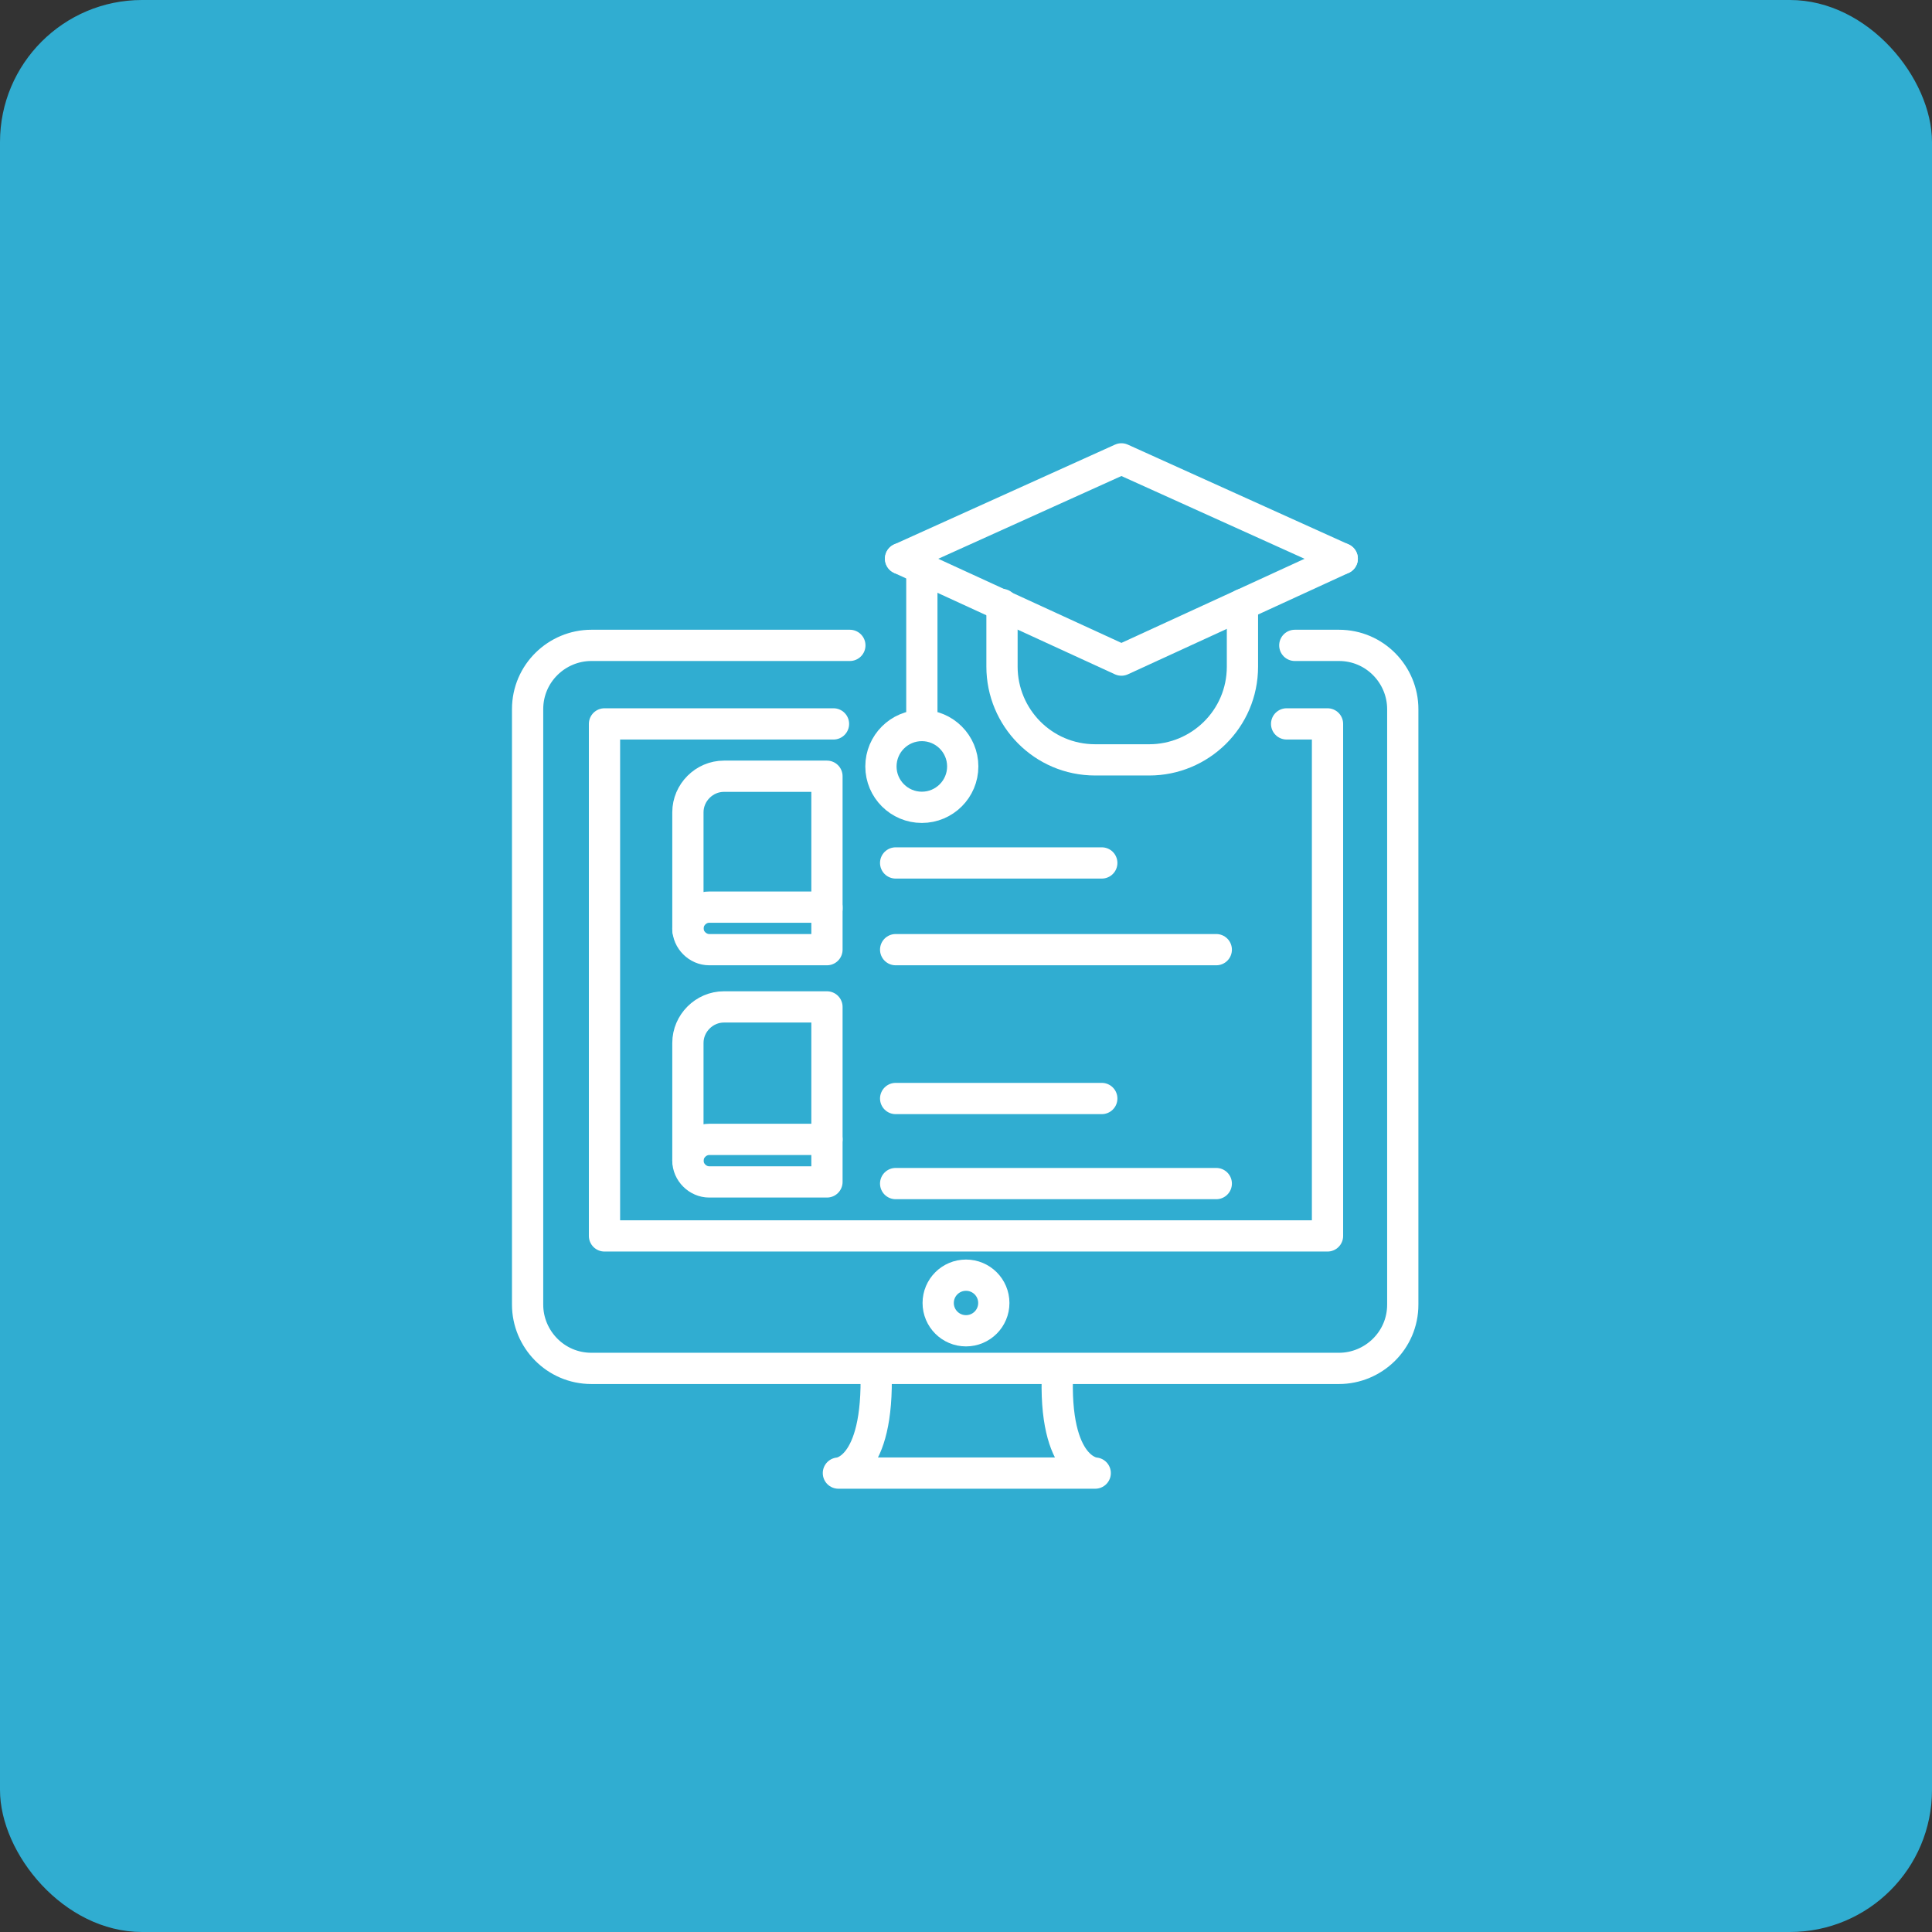
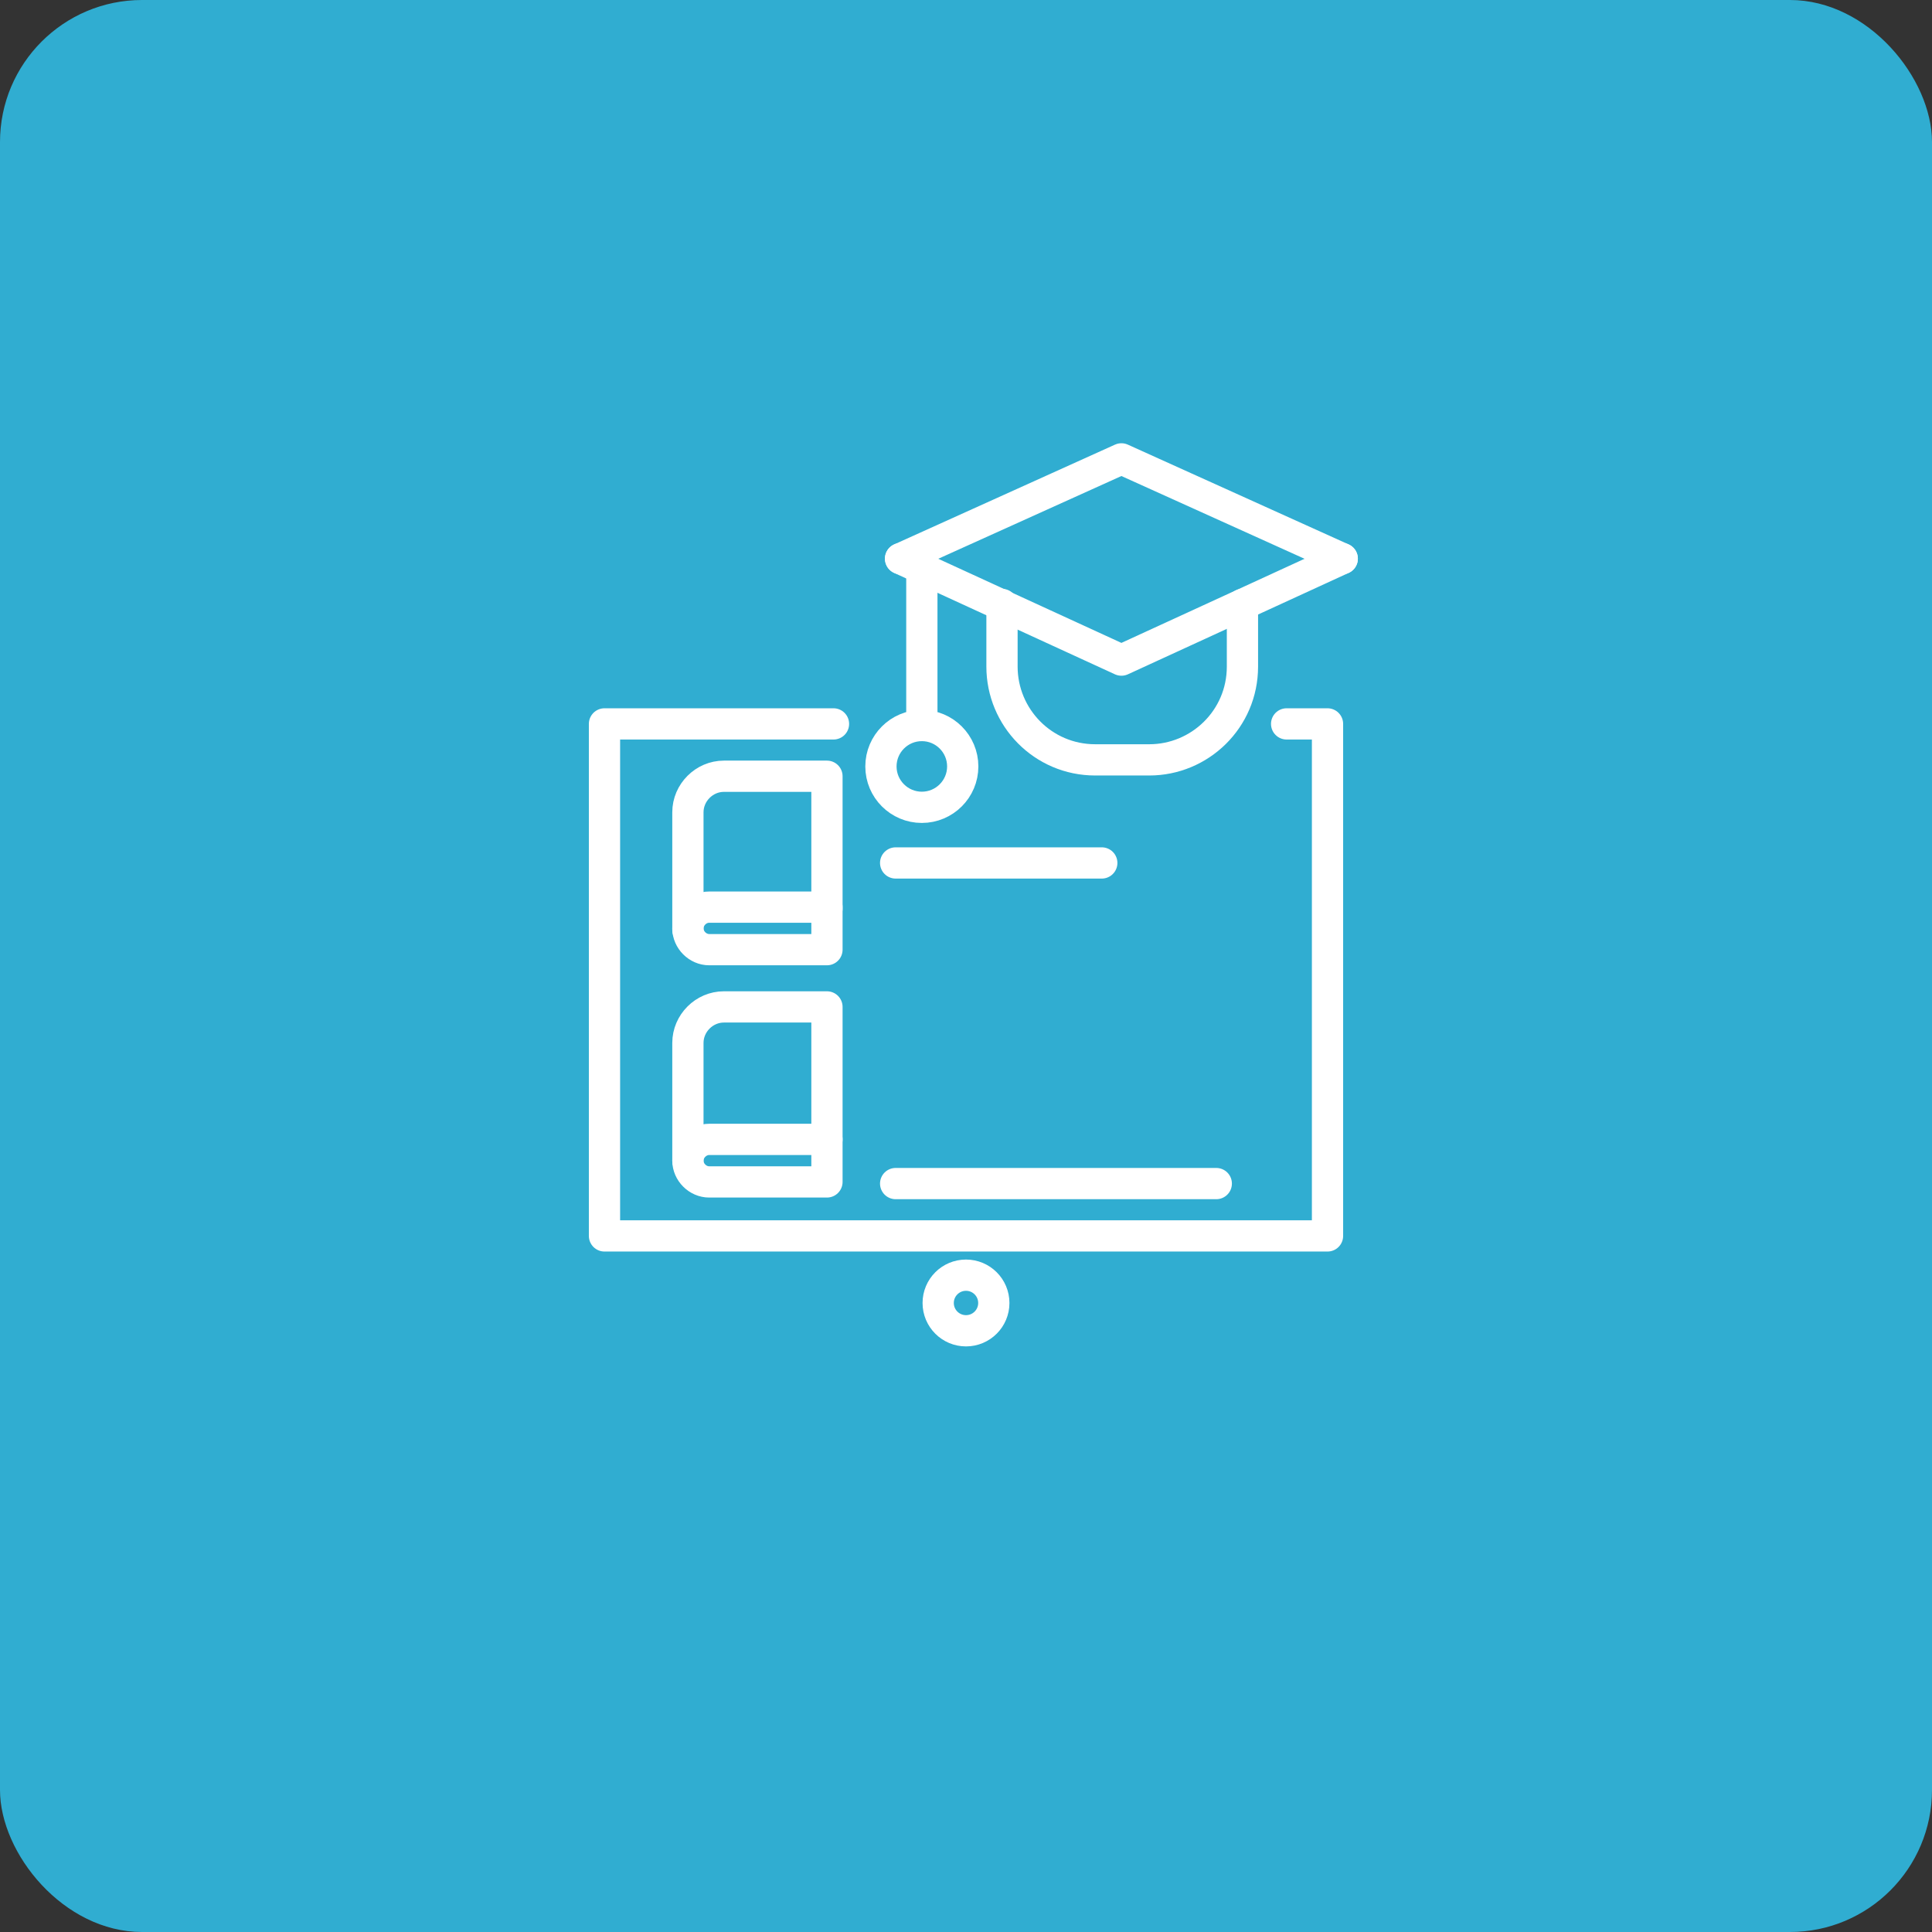
<svg xmlns="http://www.w3.org/2000/svg" width="68" height="68" viewBox="0 0 68 68" fill="none">
  <rect x="0" y="0" width="68" height="68" fill="#333333" stroke="none" />
  <rect width="68" height="68" rx="5" fill="#30ADD1" />
-   <path d="M45.573 22.715H47.127C48.394 22.715 49.373 23.751 49.373 24.96V45.918C49.373 47.184 48.336 48.163 47.127 48.163H20.815C19.549 48.163 18.57 47.127 18.57 45.918V24.96C18.57 23.694 19.606 22.715 20.815 22.715H29.912" stroke="white" stroke-width="1.1" stroke-miterlimit="10" stroke-linecap="round" stroke-linejoin="round" />
  <path d="M45.285 25.479H46.724V43.5H21.276V25.479H29.336" stroke="white" stroke-width="1.1" stroke-miterlimit="10" stroke-linecap="round" stroke-linejoin="round" />
-   <path d="M30.833 48.221C30.948 51.79 29.509 51.848 29.509 51.848H38.548C38.548 51.848 37.051 51.79 37.224 48.221" stroke="white" stroke-width="1.1" stroke-miterlimit="10" stroke-linecap="round" stroke-linejoin="round" />
  <path d="M34 46.839C34.541 46.839 34.979 46.401 34.979 45.861C34.979 45.32 34.541 44.882 34 44.882C33.459 44.882 33.021 45.32 33.021 45.861C33.021 46.401 33.459 46.839 34 46.839Z" stroke="white" stroke-width="1.1" stroke-miterlimit="10" stroke-linecap="round" stroke-linejoin="round" />
  <path d="M29.106 33.425H24.961C24.558 33.425 24.212 33.079 24.212 32.676C24.212 32.273 24.558 31.928 24.961 31.928H29.106V33.425Z" stroke="white" stroke-width="1.1" stroke-miterlimit="10" stroke-linecap="round" stroke-linejoin="round" />
  <path d="M24.212 32.733V28.588C24.212 27.897 24.788 27.321 25.479 27.321H29.106V31.985" stroke="white" stroke-width="1.1" stroke-miterlimit="10" stroke-linecap="round" stroke-linejoin="round" />
-   <path d="M29.106 41.6H24.961C24.558 41.6 24.212 41.255 24.212 40.852C24.212 40.449 24.558 40.103 24.961 40.103H29.106V41.6Z" stroke="white" stroke-width="1.1" stroke-miterlimit="10" stroke-linecap="round" stroke-linejoin="round" />
+   <path d="M29.106 41.6H24.961C24.558 41.6 24.212 41.255 24.212 40.852C24.212 40.449 24.558 40.103 24.961 40.103H29.106Z" stroke="white" stroke-width="1.1" stroke-miterlimit="10" stroke-linecap="round" stroke-linejoin="round" />
  <path d="M24.212 40.852V36.706C24.212 36.015 24.788 35.44 25.479 35.44H29.106V40.103" stroke="white" stroke-width="1.1" stroke-miterlimit="10" stroke-linecap="round" stroke-linejoin="round" />
-   <path d="M31.524 33.425H42.809" stroke="white" stroke-width="1.1" stroke-miterlimit="10" stroke-linecap="round" stroke-linejoin="round" />
  <path d="M31.524 30.373H38.779" stroke="white" stroke-width="1.1" stroke-miterlimit="10" stroke-linecap="round" stroke-linejoin="round" />
  <path d="M31.524 41.658H42.809" stroke="white" stroke-width="1.1" stroke-miterlimit="10" stroke-linecap="round" stroke-linejoin="round" />
-   <path d="M31.524 38.664H38.779" stroke="white" stroke-width="1.1" stroke-miterlimit="10" stroke-linecap="round" stroke-linejoin="round" />
  <path d="M31.697 19.663L39.47 16.151L47.242 19.663" stroke="white" stroke-width="1.1" stroke-miterlimit="10" stroke-linecap="round" stroke-linejoin="round" />
  <path d="M31.697 19.663L39.47 23.233L47.242 19.663" stroke="white" stroke-width="1.1" stroke-miterlimit="10" stroke-linecap="round" stroke-linejoin="round" />
  <path d="M35.267 21.275V23.463C35.267 25.248 36.706 26.745 38.548 26.745H40.449C42.233 26.745 43.73 25.306 43.73 23.463V21.275" stroke="white" stroke-width="1.1" stroke-miterlimit="10" stroke-linecap="round" stroke-linejoin="round" />
  <path d="M32.446 20.009V25.536" stroke="white" stroke-width="1.1" stroke-miterlimit="10" stroke-linecap="round" stroke-linejoin="round" />
  <path d="M32.446 28.415C33.24 28.415 33.885 27.77 33.885 26.976C33.885 26.181 33.24 25.536 32.446 25.536C31.651 25.536 31.006 26.181 31.006 26.976C31.006 27.77 31.651 28.415 32.446 28.415Z" stroke="white" stroke-width="1.1" stroke-miterlimit="10" stroke-linecap="round" stroke-linejoin="round" />
</svg>